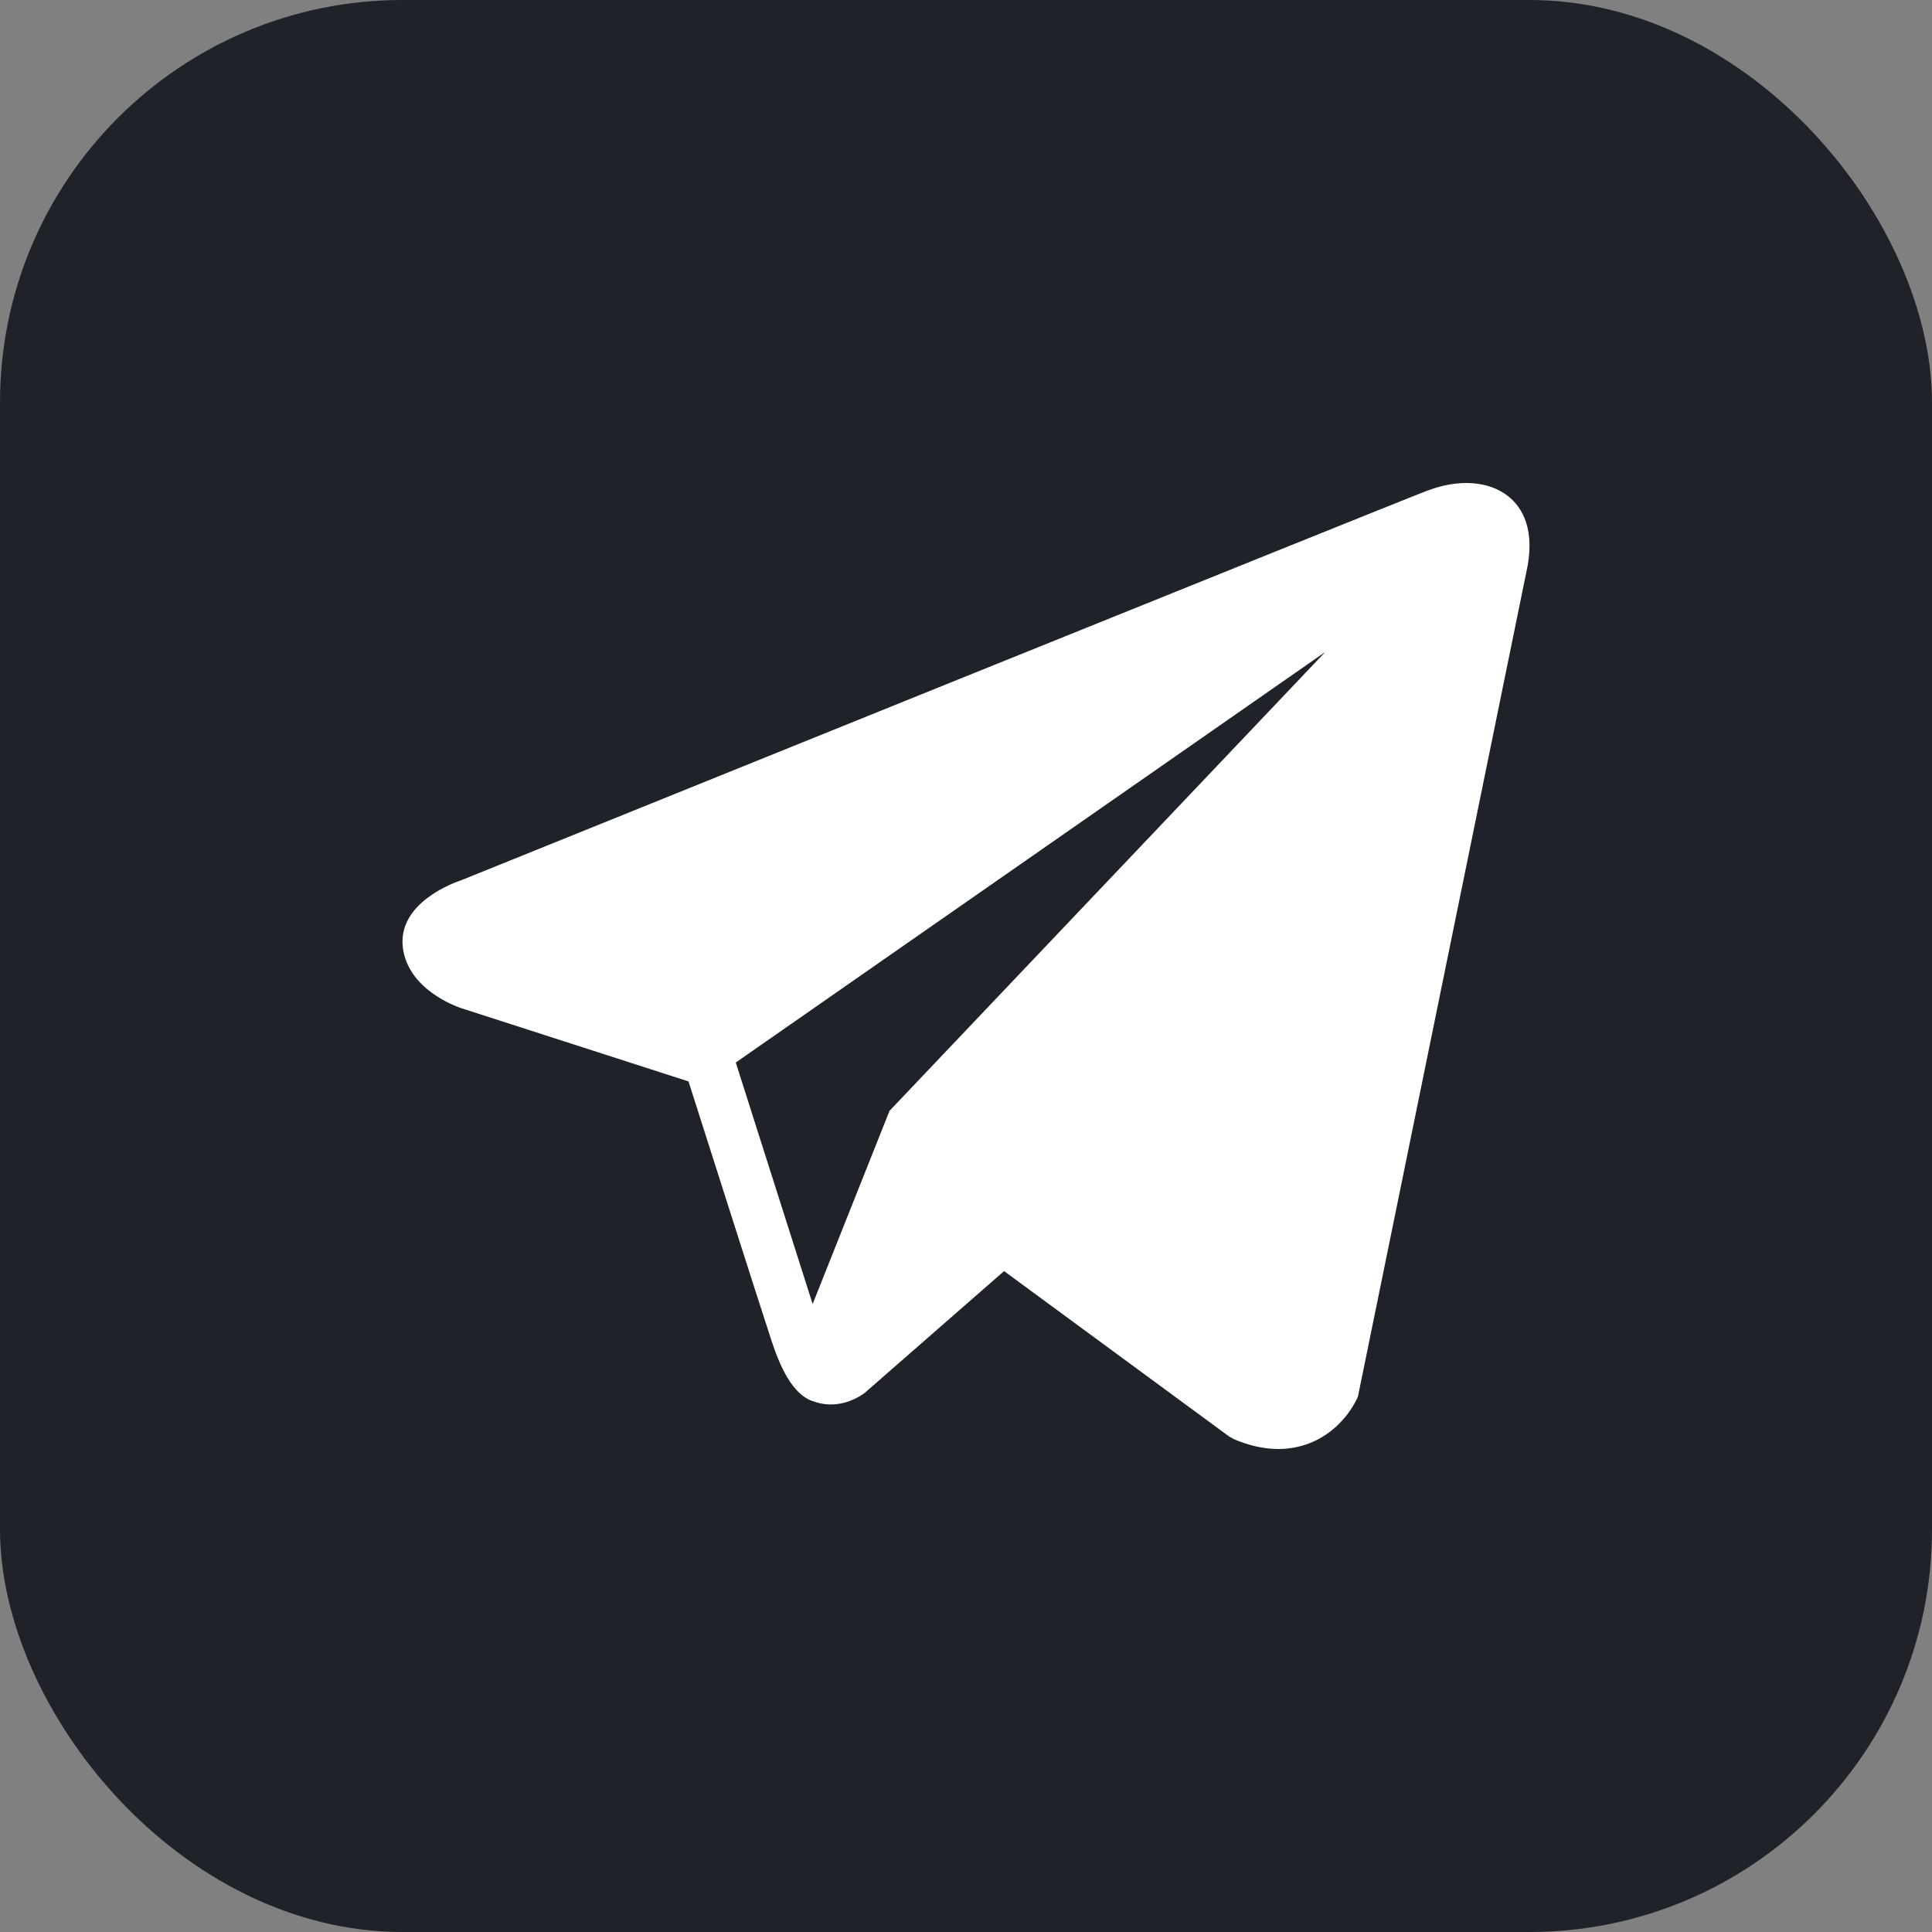
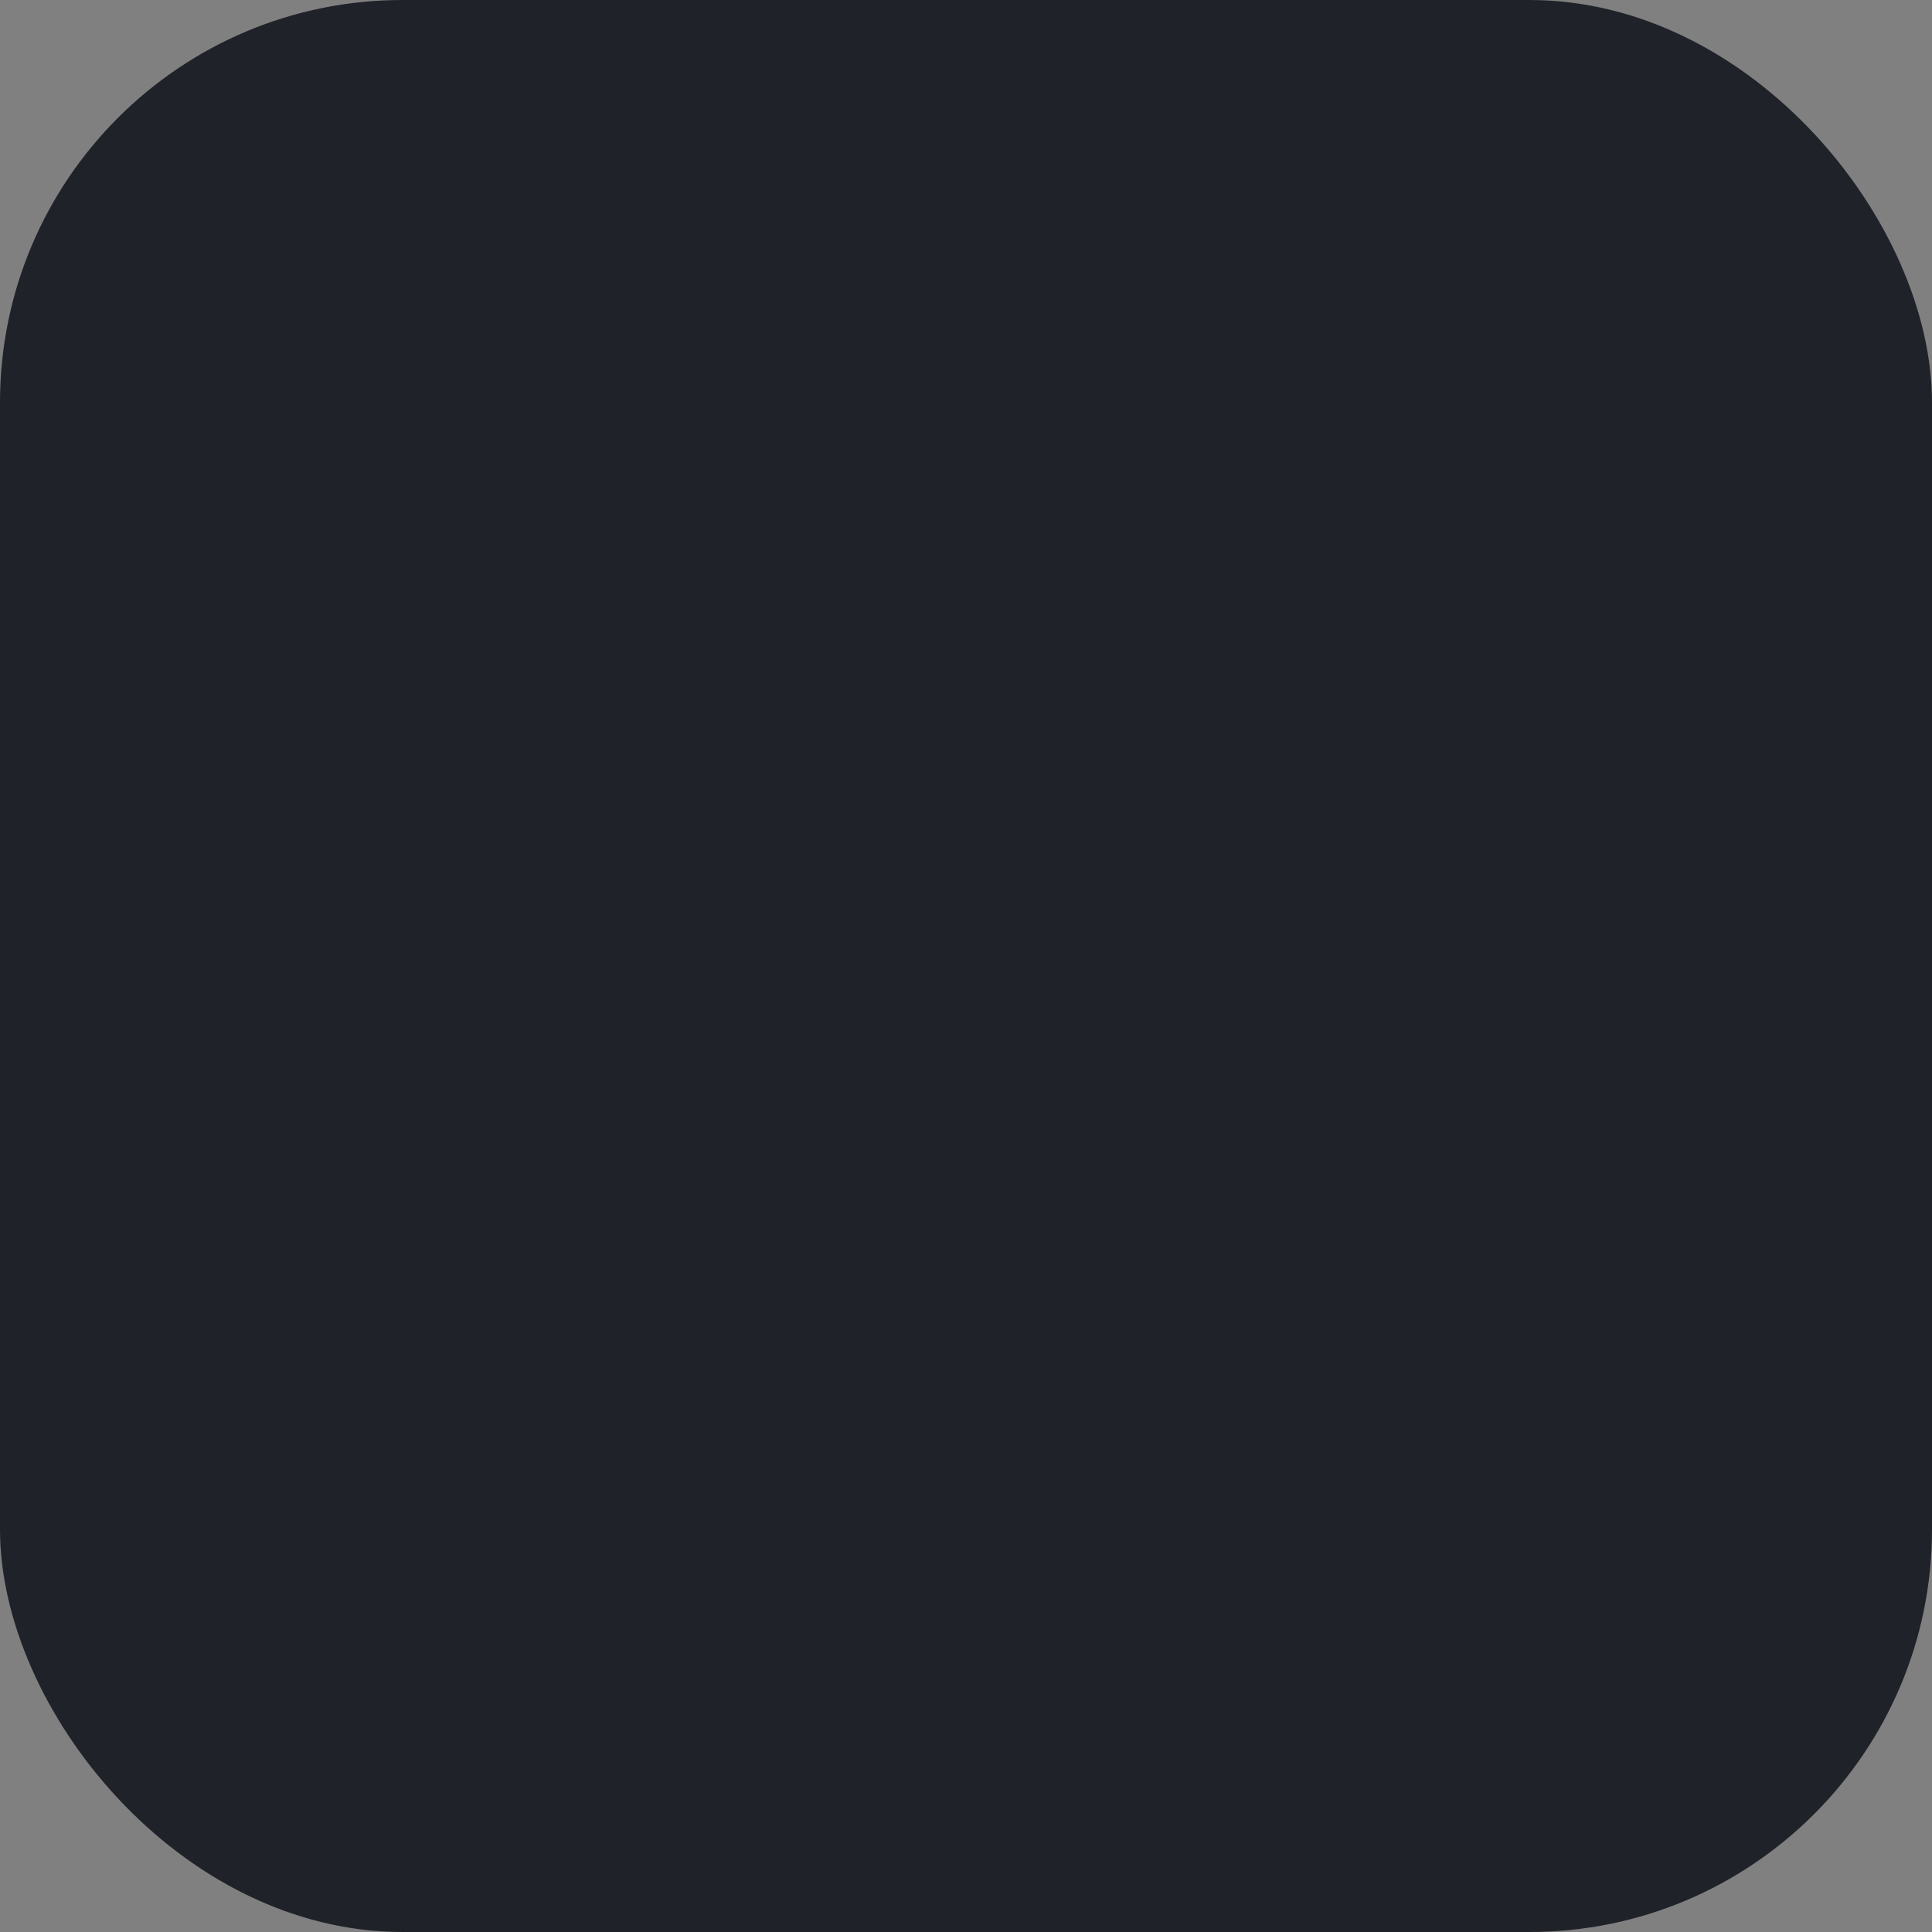
<svg xmlns="http://www.w3.org/2000/svg" width="24" height="24" viewBox="0 0 24 24" fill="none">
  <rect x="0" y="0" width="24" height="24" fill="#808080" stroke="none" />
  <rect width="24" height="24" rx="5" fill="#1F2229" />
-   <path d="M18.736 6.165C18.497 5.974 18.122 5.947 17.734 6.094H17.733C17.325 6.248 6.187 10.749 5.734 10.933C5.651 10.96 4.931 11.213 5.005 11.777C5.072 12.286 5.65 12.496 5.721 12.521L8.553 13.434C8.741 14.023 9.433 16.197 9.586 16.661C9.682 16.951 9.838 17.331 10.111 17.41C10.35 17.497 10.588 17.417 10.742 17.303L12.473 15.79L15.268 17.844L15.335 17.881C15.524 17.96 15.706 18 15.88 18C16.014 18 16.142 17.976 16.265 17.929C16.684 17.767 16.852 17.391 16.869 17.348L18.957 7.125C19.084 6.579 18.907 6.301 18.736 6.165ZM11.05 13.799L10.095 16.199L9.14 13.199L16.463 8.099L11.05 13.799Z" fill="white" />
</svg>